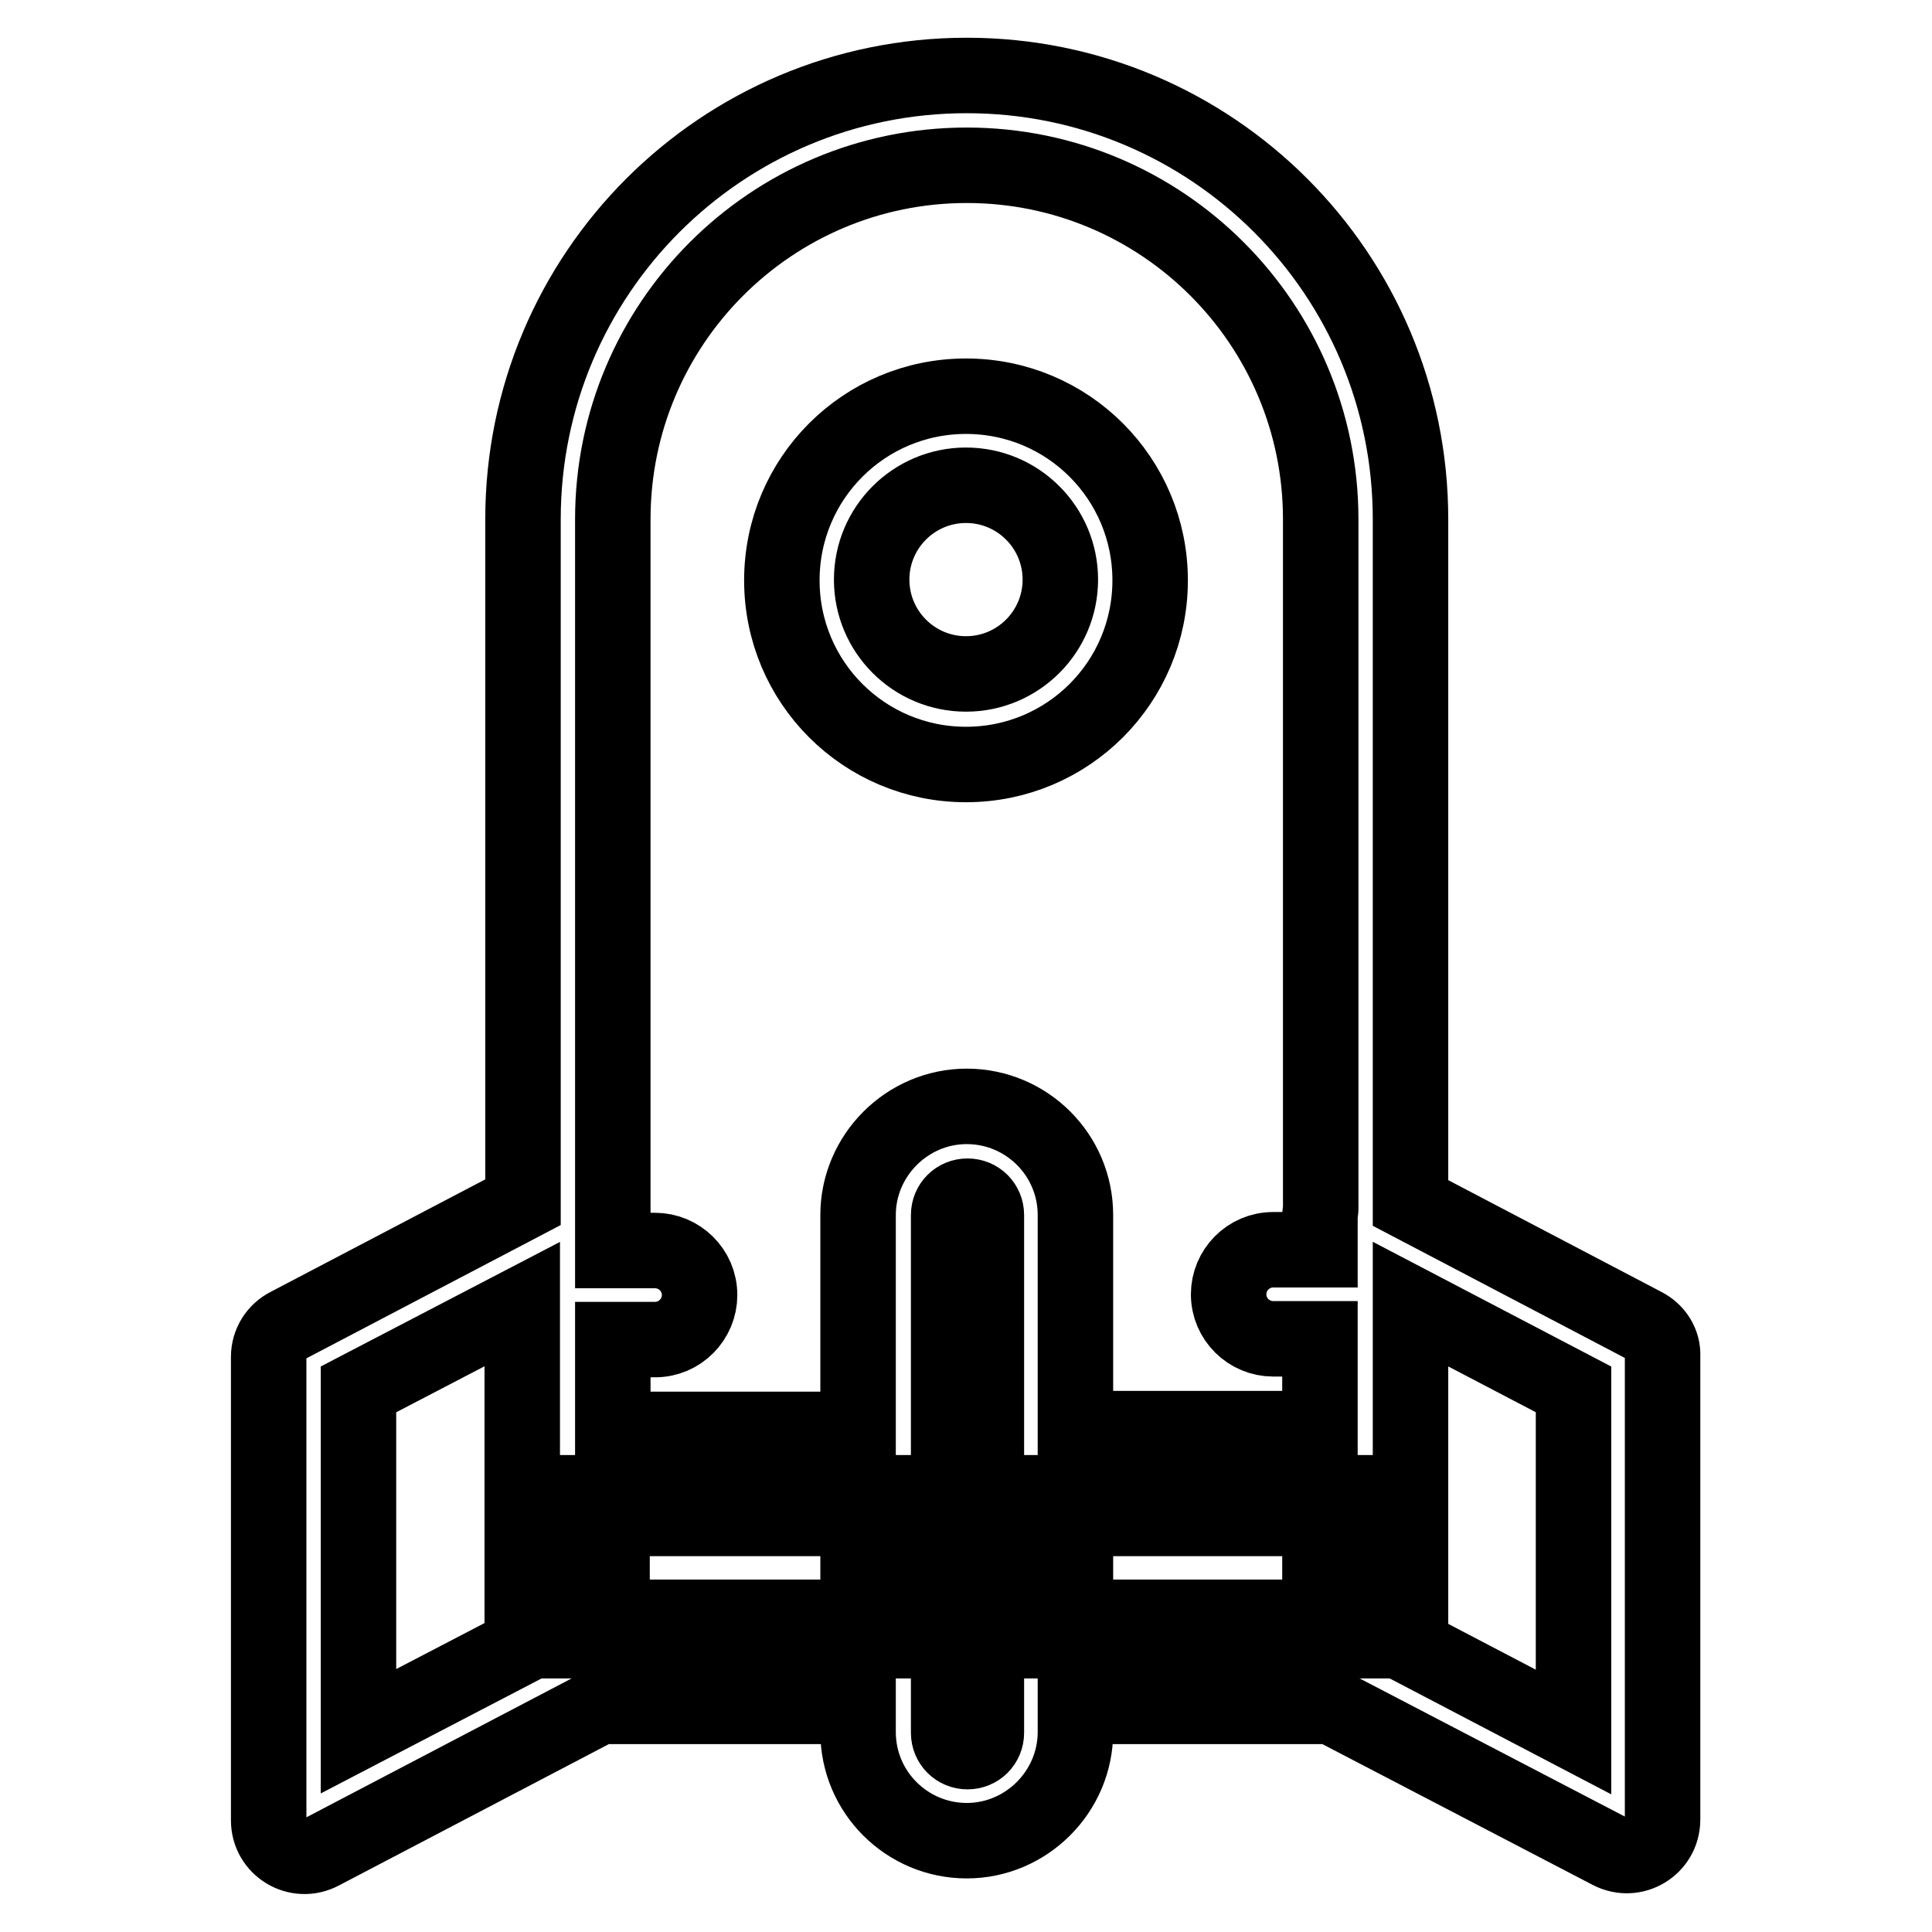
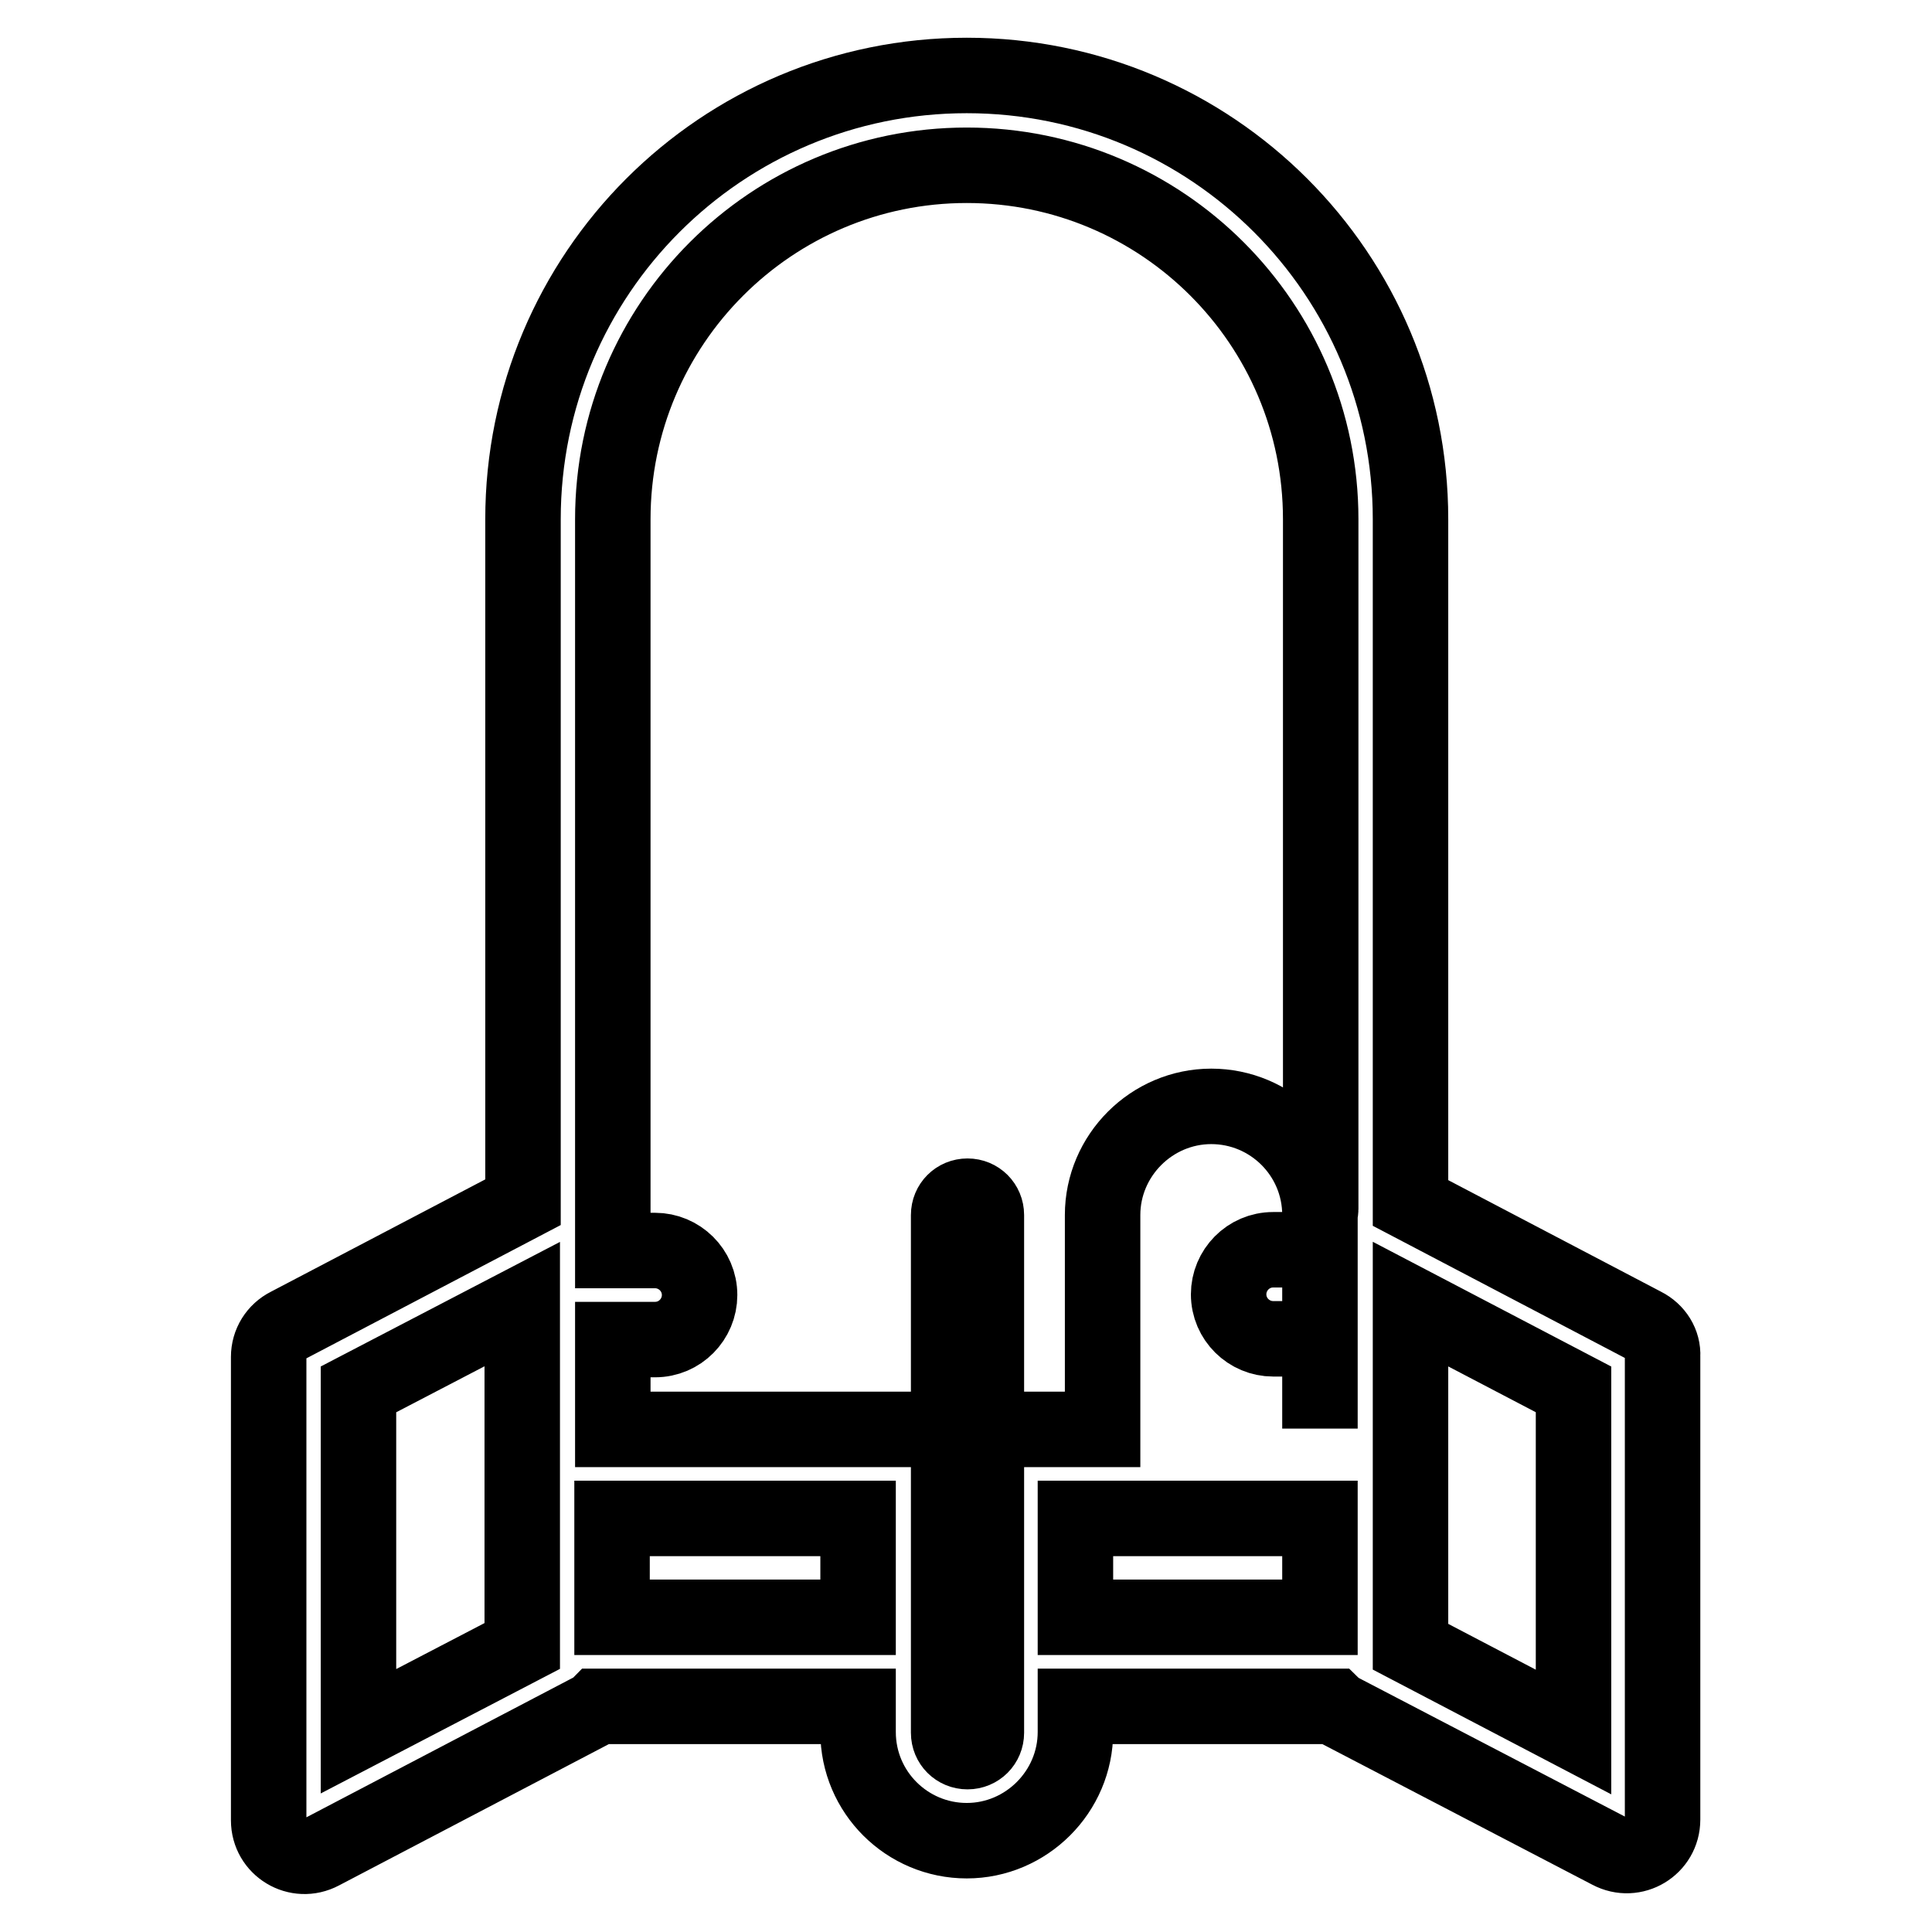
<svg xmlns="http://www.w3.org/2000/svg" version="1.1" x="0px" y="0px" viewBox="0 0 256 256" enable-background="new 0 0 256 256" xml:space="preserve">
  <g>
-     <path stroke-width="10" fill-opacity="0" stroke="#000000" d="M72.3,197.8h49.6v19.6H72.3V197.8z M134,197.8h49.6v19.6H134V197.8z" />
-     <path stroke-width="10" fill-opacity="0" stroke="#000000" d="M217.8,175.6l-30.9-16.2V68.8c0-32.5-26.3-58.8-58.8-58.8S69.3,36.3,69.3,68.8v90.5l-31.1,16.3 c-1.6,0.8-2.6,2.4-2.6,4.2v61.4c0,3.6,3.8,5.9,7,4.2l35.9-18.8c0.2-0.1,0.5-0.3,0.7-0.5h34.5v3.4c0,8,6.5,14.4,14.4,14.4 c7.9,0,14.4-6.5,14.4-14.4v-3.4h34.2c0.2,0.2,0.5,0.3,0.7,0.5l35.9,18.7c3.2,1.7,7-0.6,7-4.2v-61.4 C220.4,178,219.4,176.4,217.8,175.6z M69.2,218.1l-21.7,11.3v-45.3l21.7-11.3V218.1L69.2,218.1z M113.7,214.3H81.1v-13.1h32.6 V214.3z M130.7,229.6c0,1.4-1.1,2.5-2.5,2.5c-1.4,0-2.5-1.1-2.5-2.5V161c0-1.4,1.1-2.5,2.5-2.5c1.4,0,2.5,1.1,2.5,2.5V229.6z  M174.9,214.3h-32.4v-13.1h32.4V214.3z M175,160.2c0,0.3-0.1,0.6-0.1,0.8v4.6h-6.2c-3.3,0-5.9,2.7-5.9,5.9c0,3.3,2.7,5.9,5.9,5.9 h6.2v11.9h-32.4V161c0-8-6.5-14.4-14.4-14.4c-7.9,0-14.4,6.5-14.4,14.4v28.4H81.2v-11.9h5.6c3.3,0,5.9-2.7,5.9-5.9 c0-3.3-2.7-5.9-5.9-5.9h-5.6V68.8c0-25.9,21-46.9,46.9-46.9c25.9,0,46.9,21,46.9,46.9L175,160.2L175,160.2z M208.5,229.5 l-21.6-11.3v-45.4l21.6,11.3V229.5L208.5,229.5z" />
-     <path stroke-width="10" fill-opacity="0" stroke="#000000" d="M128,52.5c-13.5,0-24.4,10.9-24.4,24.4s10.9,24.4,24.4,24.4s24.4-10.9,24.4-24.4S141.5,52.5,128,52.5 L128,52.5z M128,89.3c-6.9,0-12.5-5.6-12.5-12.5c0-6.9,5.6-12.5,12.5-12.5c6.9,0,12.5,5.6,12.5,12.5 C140.5,83.7,134.9,89.3,128,89.3z" />
+     <path stroke-width="10" fill-opacity="0" stroke="#000000" d="M217.8,175.6l-30.9-16.2V68.8c0-32.5-26.3-58.8-58.8-58.8S69.3,36.3,69.3,68.8v90.5l-31.1,16.3 c-1.6,0.8-2.6,2.4-2.6,4.2v61.4c0,3.6,3.8,5.9,7,4.2l35.9-18.8c0.2-0.1,0.5-0.3,0.7-0.5h34.5v3.4c0,8,6.5,14.4,14.4,14.4 c7.9,0,14.4-6.5,14.4-14.4v-3.4h34.2c0.2,0.2,0.5,0.3,0.7,0.5l35.9,18.7c3.2,1.7,7-0.6,7-4.2v-61.4 C220.4,178,219.4,176.4,217.8,175.6z M69.2,218.1l-21.7,11.3v-45.3l21.7-11.3V218.1L69.2,218.1z M113.7,214.3H81.1v-13.1h32.6 V214.3z M130.7,229.6c0,1.4-1.1,2.5-2.5,2.5c-1.4,0-2.5-1.1-2.5-2.5V161c0-1.4,1.1-2.5,2.5-2.5c1.4,0,2.5,1.1,2.5,2.5V229.6z  M174.9,214.3h-32.4v-13.1h32.4V214.3z M175,160.2c0,0.3-0.1,0.6-0.1,0.8v4.6h-6.2c-3.3,0-5.9,2.7-5.9,5.9c0,3.3,2.7,5.9,5.9,5.9 h6.2v11.9V161c0-8-6.5-14.4-14.4-14.4c-7.9,0-14.4,6.5-14.4,14.4v28.4H81.2v-11.9h5.6c3.3,0,5.9-2.7,5.9-5.9 c0-3.3-2.7-5.9-5.9-5.9h-5.6V68.8c0-25.9,21-46.9,46.9-46.9c25.9,0,46.9,21,46.9,46.9L175,160.2L175,160.2z M208.5,229.5 l-21.6-11.3v-45.4l21.6,11.3V229.5L208.5,229.5z" />
  </g>
</svg>